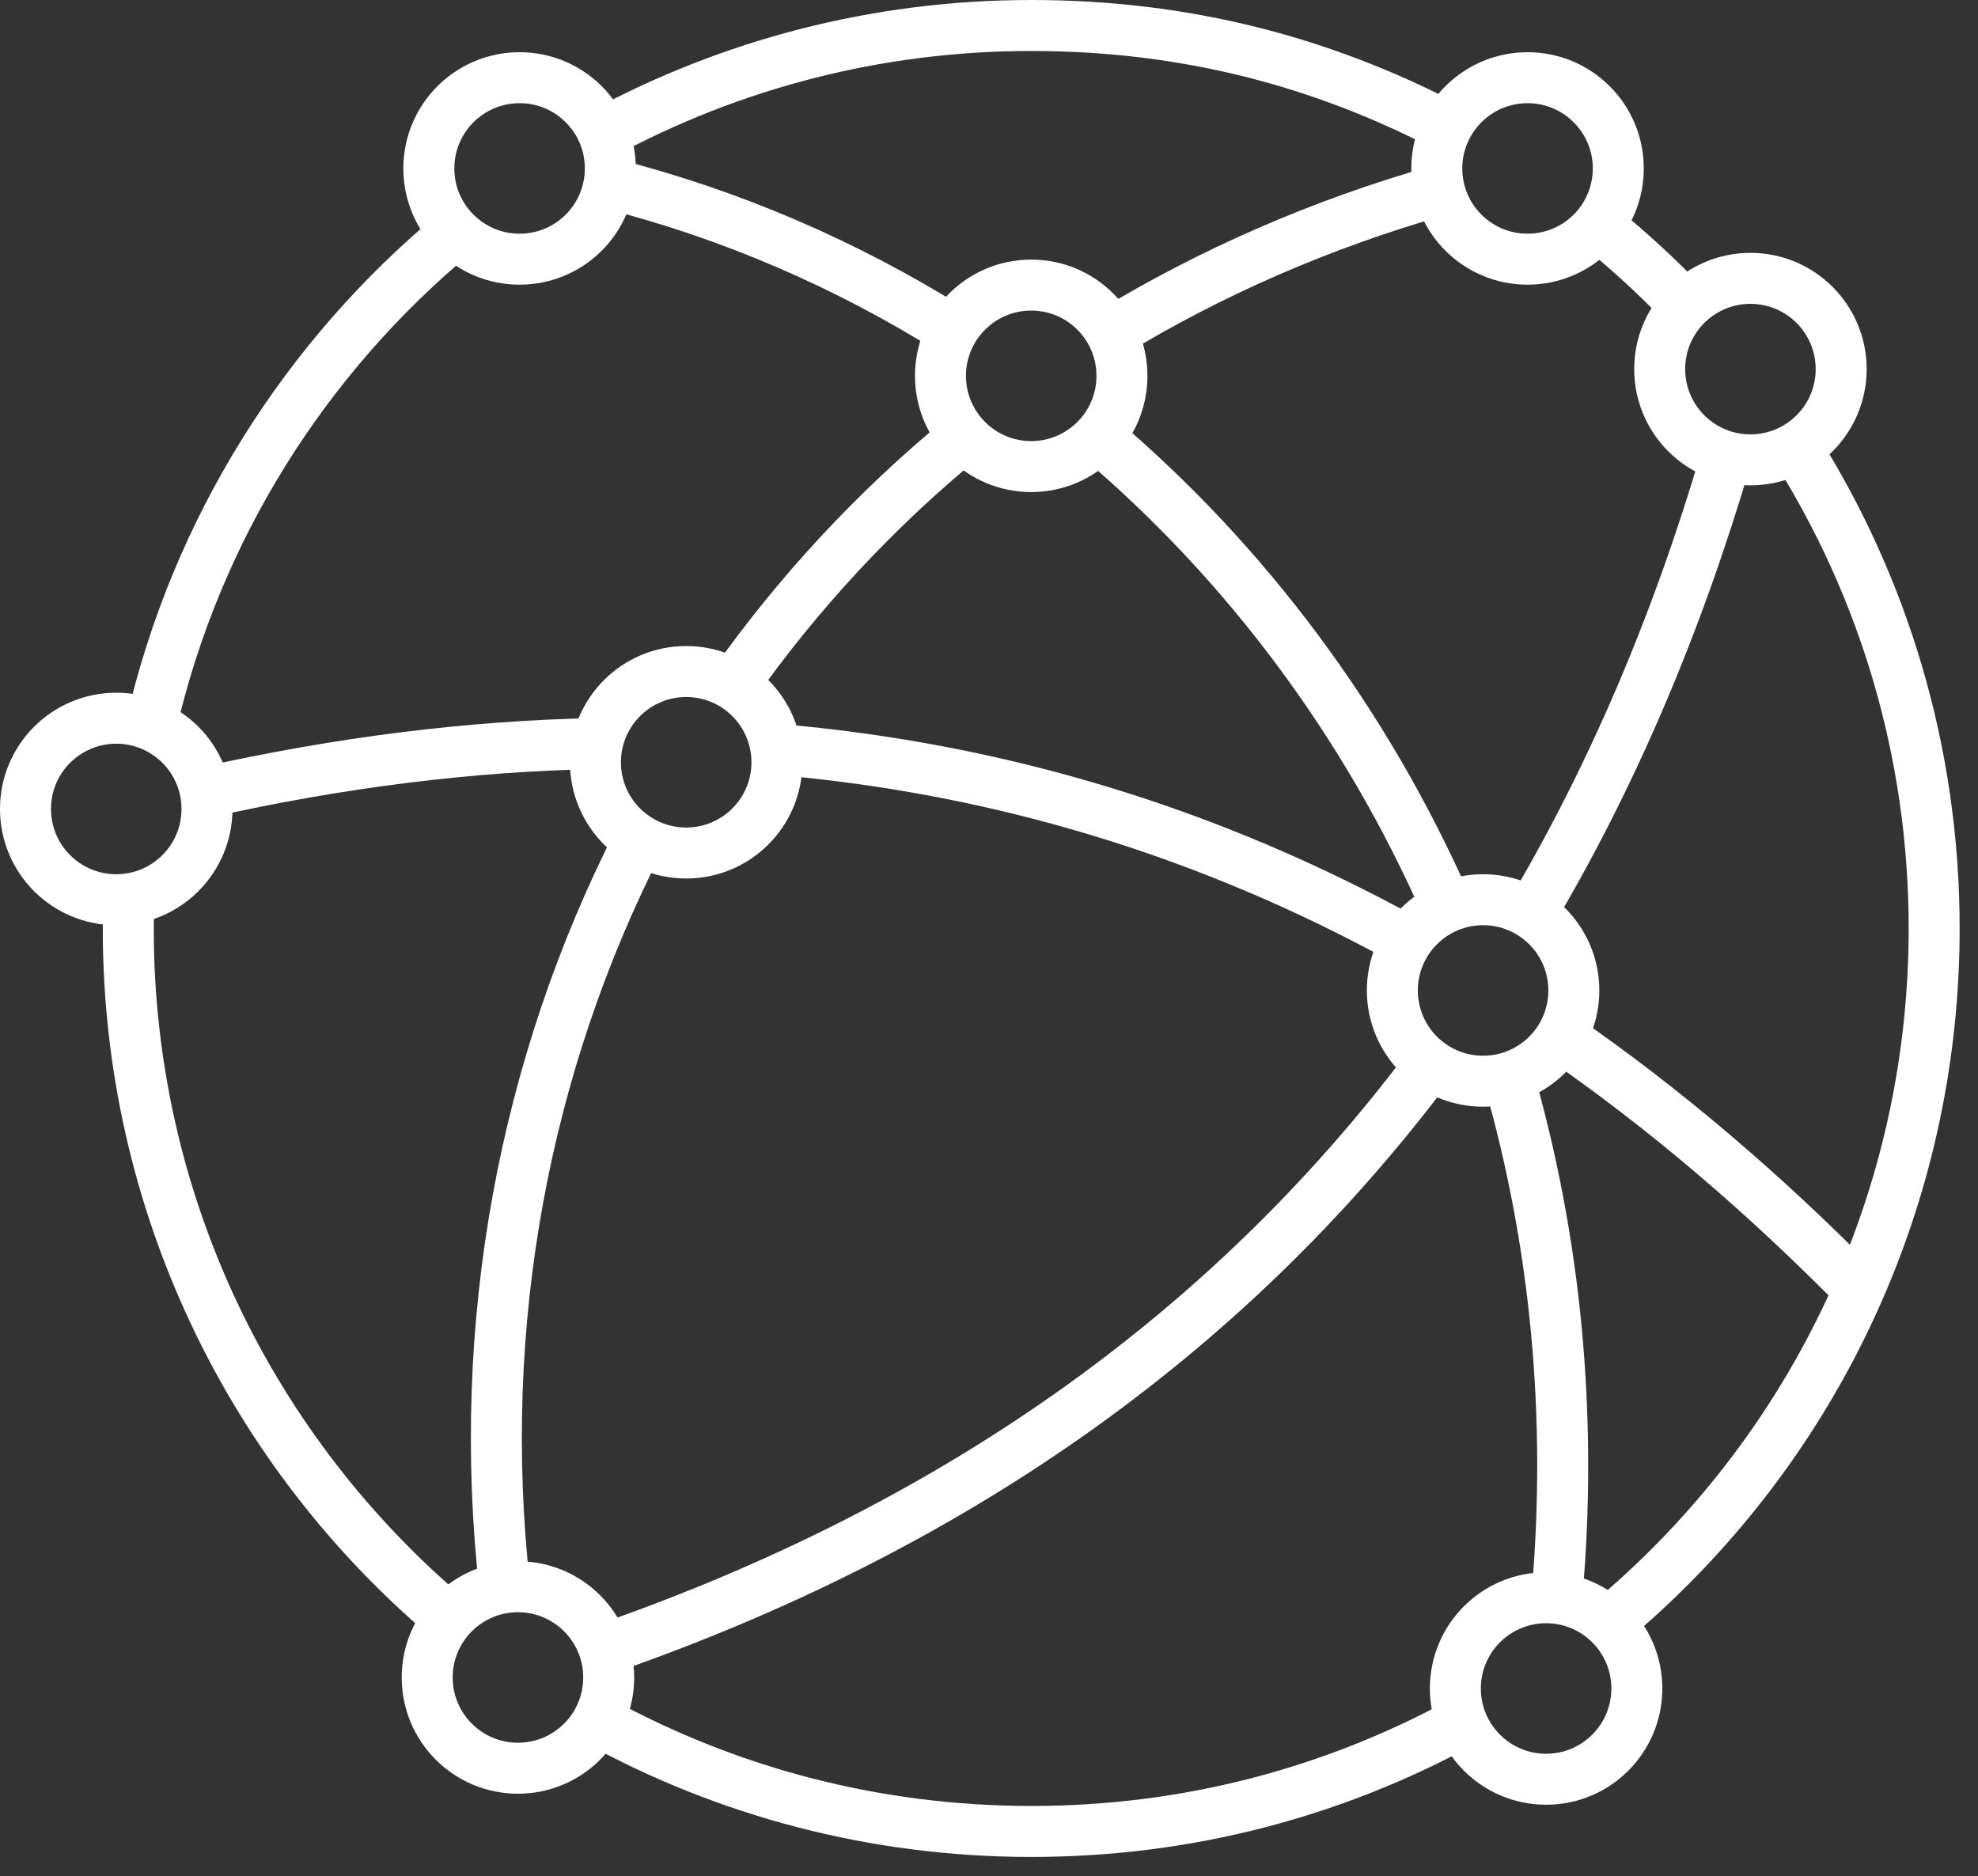
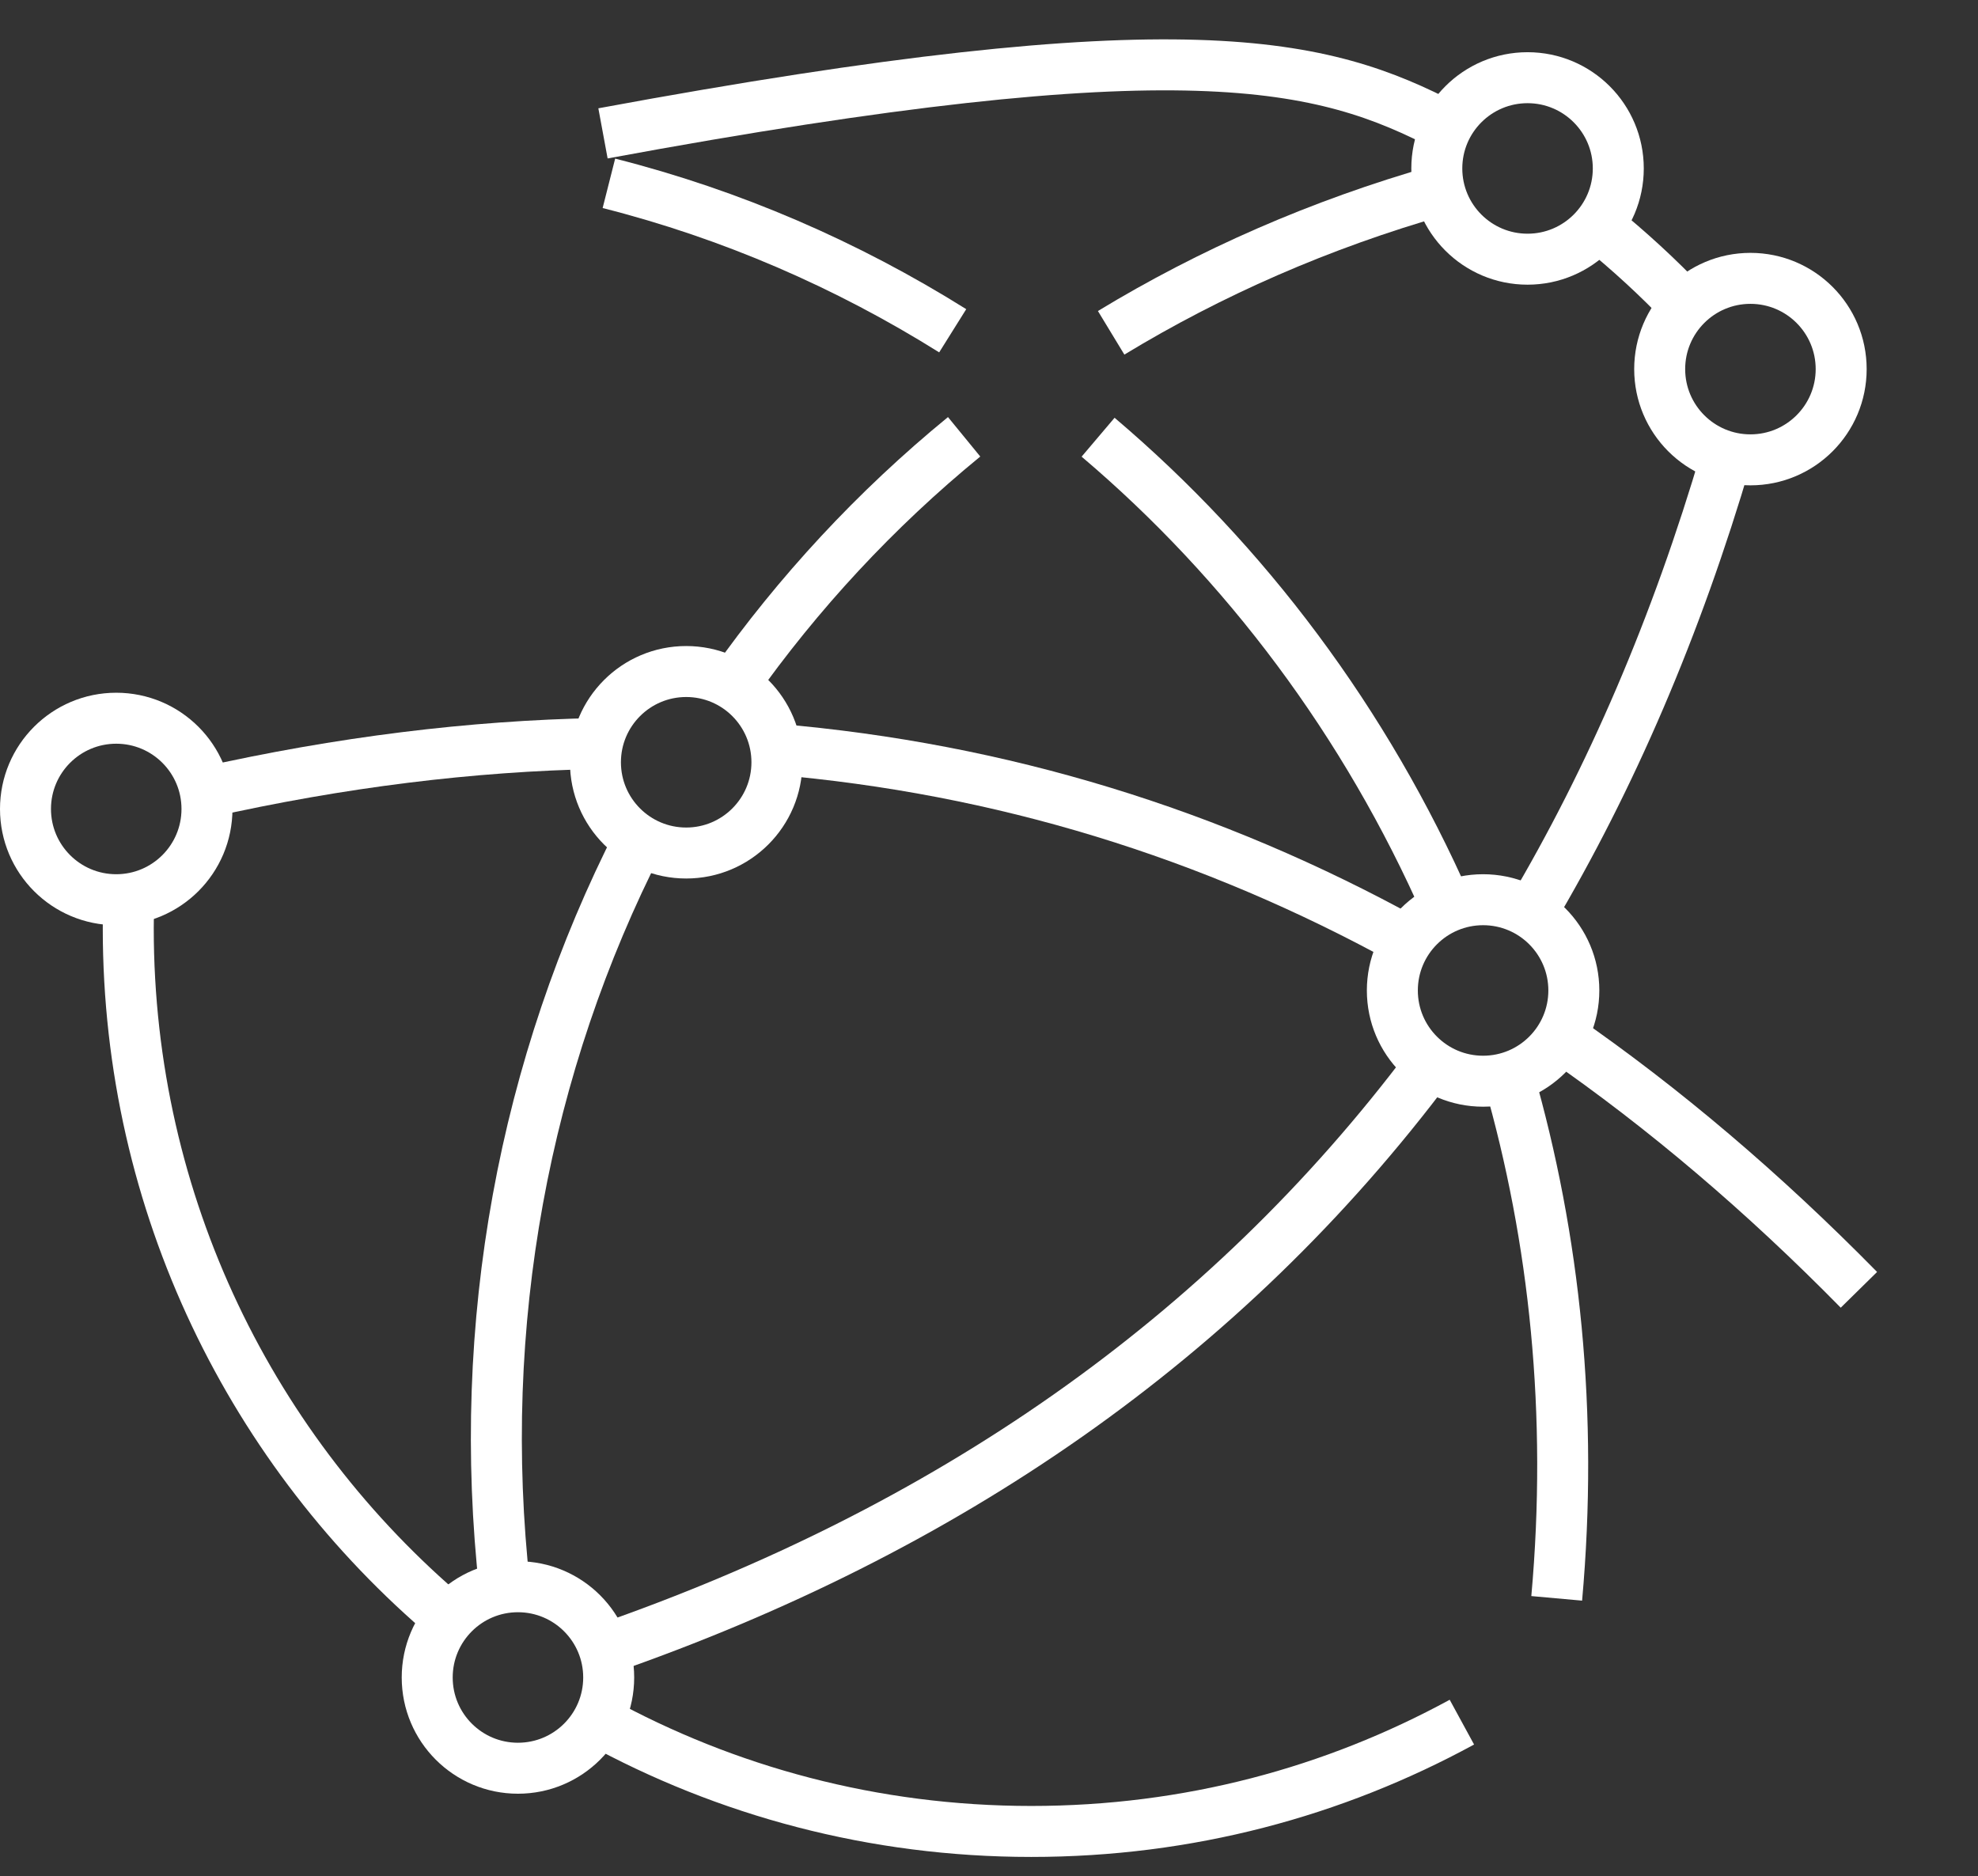
<svg xmlns="http://www.w3.org/2000/svg" width="97" height="92" viewBox="0 0 97 92" fill="none">
  <rect x="0" y="0" width="97" height="92" fill="#333333" stroke="none" />
  <g clip-path="url(#clip0_1215_13540)">
-     <path d="M78.88 79.58C84.14 75.2 88.38 69.62 91.16 63.25C93.53 57.83 94.85 51.83 94.85 45.53C94.85 36.87 92.36 28.78 88.05 21.95" stroke="white" stroke-width="2.5" stroke-miterlimit="10" />
-     <path d="M29.57 6.54C35.82 3.17 42.97 1.25 50.57 1.25C58.17 1.25 64.85 3.04 70.96 6.22" stroke="white" stroke-width="2.5" stroke-miterlimit="10" />
+     <path d="M29.57 6.54C58.17 1.25 64.85 3.04 70.96 6.22" stroke="white" stroke-width="2.5" stroke-miterlimit="10" />
    <path d="M6.31 44.07C6.3 44.55 6.29 45.04 6.29 45.53C6.29 59.1 12.39 71.25 22.01 79.37" stroke="white" stroke-width="2.5" stroke-miterlimit="10" />
-     <path d="M7.41 35.58C9.62 25.95 14.98 17.51 22.34 11.41" stroke="white" stroke-width="2.5" stroke-miterlimit="10" />
    <path d="M82.65 15.01C81.31 13.6 79.87 12.28 78.36 11.06" stroke="white" stroke-width="2.5" stroke-miterlimit="10" />
    <path d="M29.3 84.37C35.61 87.84 42.86 89.81 50.57 89.81C58.28 89.81 65.41 87.87 71.69 84.45" stroke="white" stroke-width="2.5" stroke-miterlimit="10" />
    <path d="M74.91 12.71C77.368 12.71 79.36 10.718 79.36 8.26C79.36 5.802 77.368 3.81 74.91 3.81C72.452 3.81 70.46 5.802 70.46 8.26C70.46 10.718 72.452 12.71 74.91 12.71Z" stroke="white" stroke-width="2.5" stroke-miterlimit="10" />
    <path d="M85.84 22.55C88.298 22.55 90.29 20.558 90.29 18.1C90.29 15.642 88.298 13.65 85.84 13.65C83.382 13.65 81.39 15.642 81.39 18.1C81.39 20.558 83.382 22.55 85.84 22.55Z" stroke="white" stroke-width="2.5" stroke-miterlimit="10" />
    <path d="M72.73 53.02C75.188 53.02 77.18 51.028 77.18 48.57C77.18 46.112 75.188 44.12 72.73 44.12C70.272 44.12 68.28 46.112 68.28 48.57C68.28 51.028 70.272 53.02 72.73 53.02Z" stroke="white" stroke-width="2.5" stroke-miterlimit="10" />
-     <path d="M50.57 22.88C53.028 22.88 55.02 20.888 55.02 18.43C55.02 15.972 53.028 13.98 50.57 13.98C48.112 13.98 46.12 15.972 46.12 18.43C46.12 20.888 48.112 22.88 50.57 22.88Z" stroke="white" stroke-width="2.5" stroke-miterlimit="10" />
-     <path d="M25.48 12.71C27.938 12.71 29.93 10.718 29.93 8.26C29.93 5.802 27.938 3.81 25.48 3.81C23.022 3.81 21.03 5.802 21.03 8.26C21.03 10.718 23.022 12.71 25.48 12.71Z" stroke="white" stroke-width="2.5" stroke-miterlimit="10" />
    <path d="M33.65 41.83C36.108 41.83 38.1 39.838 38.1 37.38C38.1 34.922 36.108 32.93 33.65 32.93C31.192 32.93 29.2 34.922 29.2 37.38C29.2 39.838 31.192 41.83 33.65 41.83Z" stroke="white" stroke-width="2.5" stroke-miterlimit="10" />
    <path d="M5.7 44.12C8.158 44.12 10.15 42.128 10.15 39.67C10.15 37.212 8.158 35.22 5.7 35.22C3.242 35.22 1.25 37.212 1.25 39.67C1.25 42.128 3.242 44.12 5.7 44.12Z" stroke="white" stroke-width="2.5" stroke-miterlimit="10" />
    <path d="M25.4 86.71C27.858 86.71 29.85 84.718 29.85 82.26C29.85 79.802 27.858 77.81 25.4 77.81C22.942 77.81 20.95 79.802 20.95 82.26C20.95 84.718 22.942 86.71 25.4 86.71Z" stroke="white" stroke-width="2.5" stroke-miterlimit="10" />
-     <path d="M75.82 87.25C78.278 87.25 80.27 85.258 80.27 82.8C80.27 80.342 78.278 78.35 75.82 78.35C73.362 78.35 71.37 80.342 71.37 82.8C71.37 85.258 73.362 87.25 75.82 87.25Z" stroke="white" stroke-width="2.5" stroke-miterlimit="10" />
    <path d="M24.75 77.86C23.31 64.94 25.71 52.22 31.35 41.18" stroke="white" stroke-width="2.5" stroke-miterlimit="10" />
    <path d="M47.28 21.42C42.93 24.98 39.14 29.08 35.96 33.58" stroke="white" stroke-width="2.5" stroke-miterlimit="10" />
    <path d="M54.49 16.32C59.35 13.37 64.73 11 70.59 9.33" stroke="white" stroke-width="2.5" stroke-miterlimit="10" />
    <path d="M29.62 80.88C46.36 75.07 60.04 65.69 70.15 52.18" stroke="white" stroke-width="2.5" stroke-miterlimit="10" />
    <path d="M75.07 44.8C79 38.18 82.21 30.73 84.66 22.39" stroke="white" stroke-width="2.5" stroke-miterlimit="10" />
    <path d="M53.85 21.44C61.08 27.57 66.98 35.43 70.96 44.49" stroke="white" stroke-width="2.5" stroke-miterlimit="10" />
    <path d="M29.86 8.99C35.86 10.51 41.53 12.97 46.72 16.22" stroke="white" stroke-width="2.5" stroke-miterlimit="10" />
    <path d="M73.98 52.83C76.26 60.75 77.15 69.36 76.34 78.38" stroke="white" stroke-width="2.5" stroke-miterlimit="10" />
    <path d="M91.16 63.25C86.49 58.5 81.62 54.35 76.54 50.84" stroke="white" stroke-width="2.5" stroke-miterlimit="10" />
    <path d="M38.04 36.74C49.1 37.68 59.4 40.86 69 46.15" stroke="white" stroke-width="2.5" stroke-miterlimit="10" />
    <path d="M29.3 36.46C23.11 36.58 16.7 37.37 10.06 38.86" stroke="white" stroke-width="2.5" stroke-miterlimit="10" />
  </g>
  <defs>
    <clipPath id="clip0_1215_13540">
      <rect width="96.1" height="91.06" fill="white" />
    </clipPath>
  </defs>
</svg>